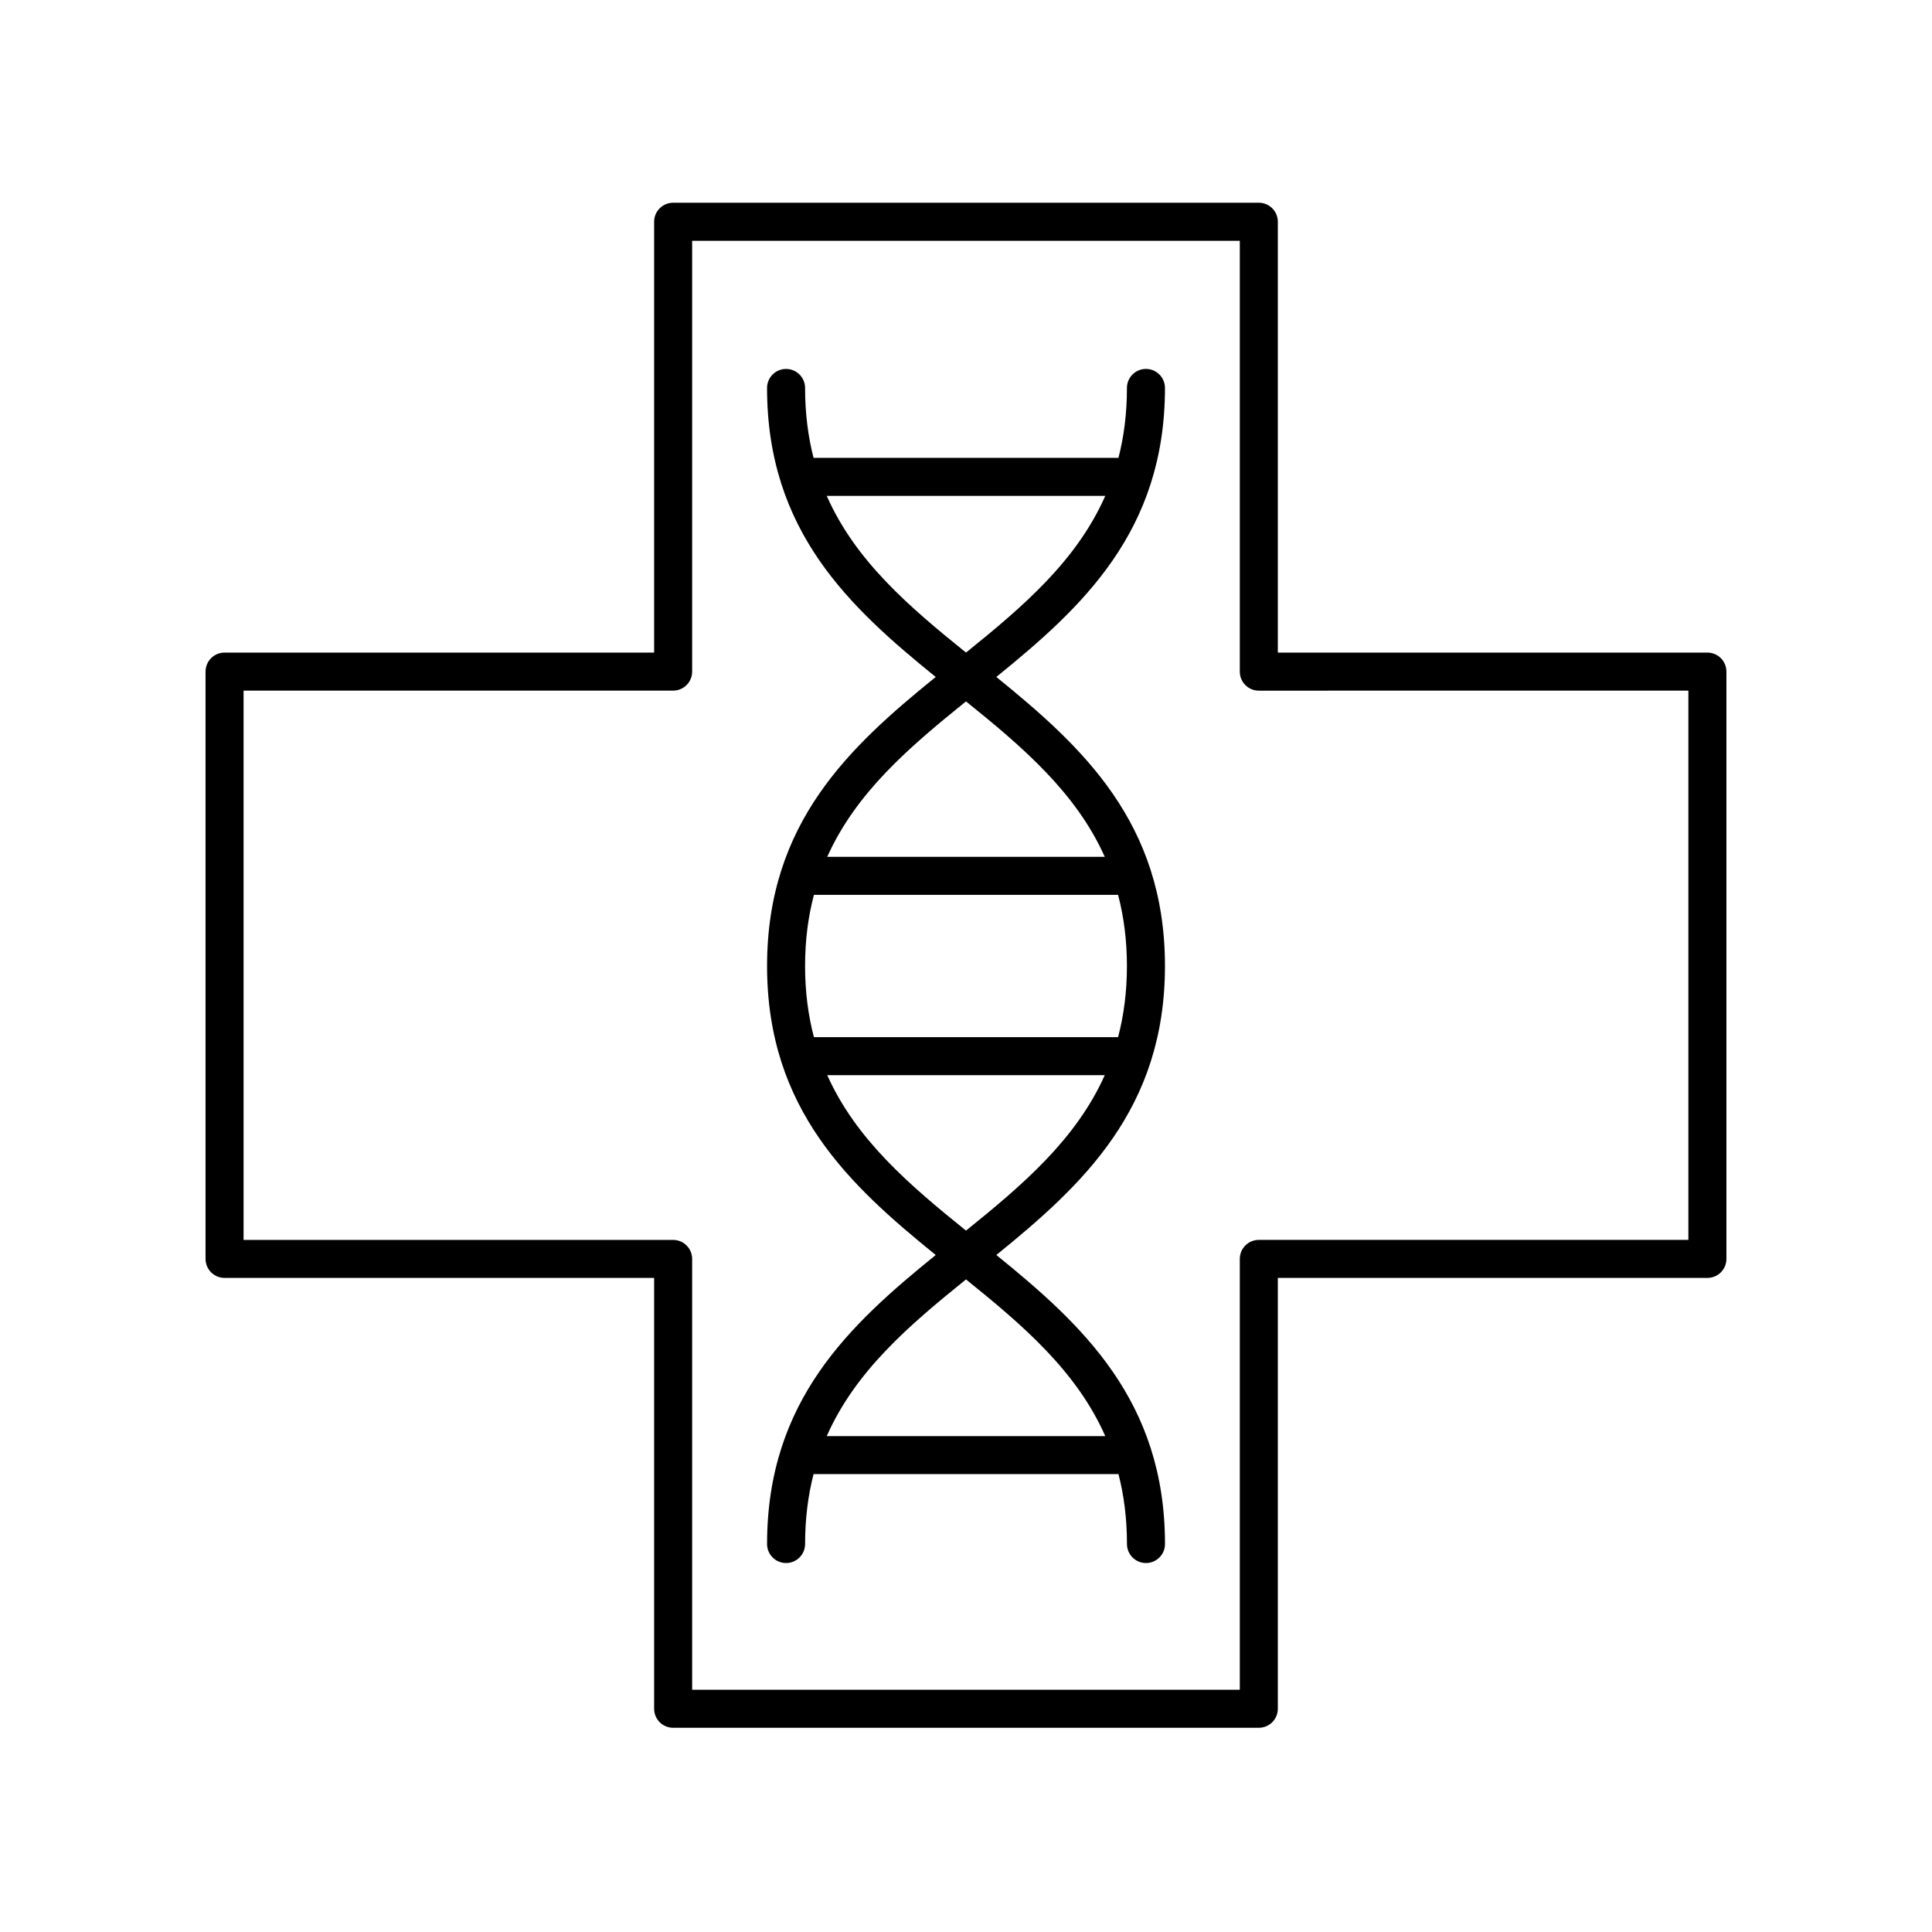
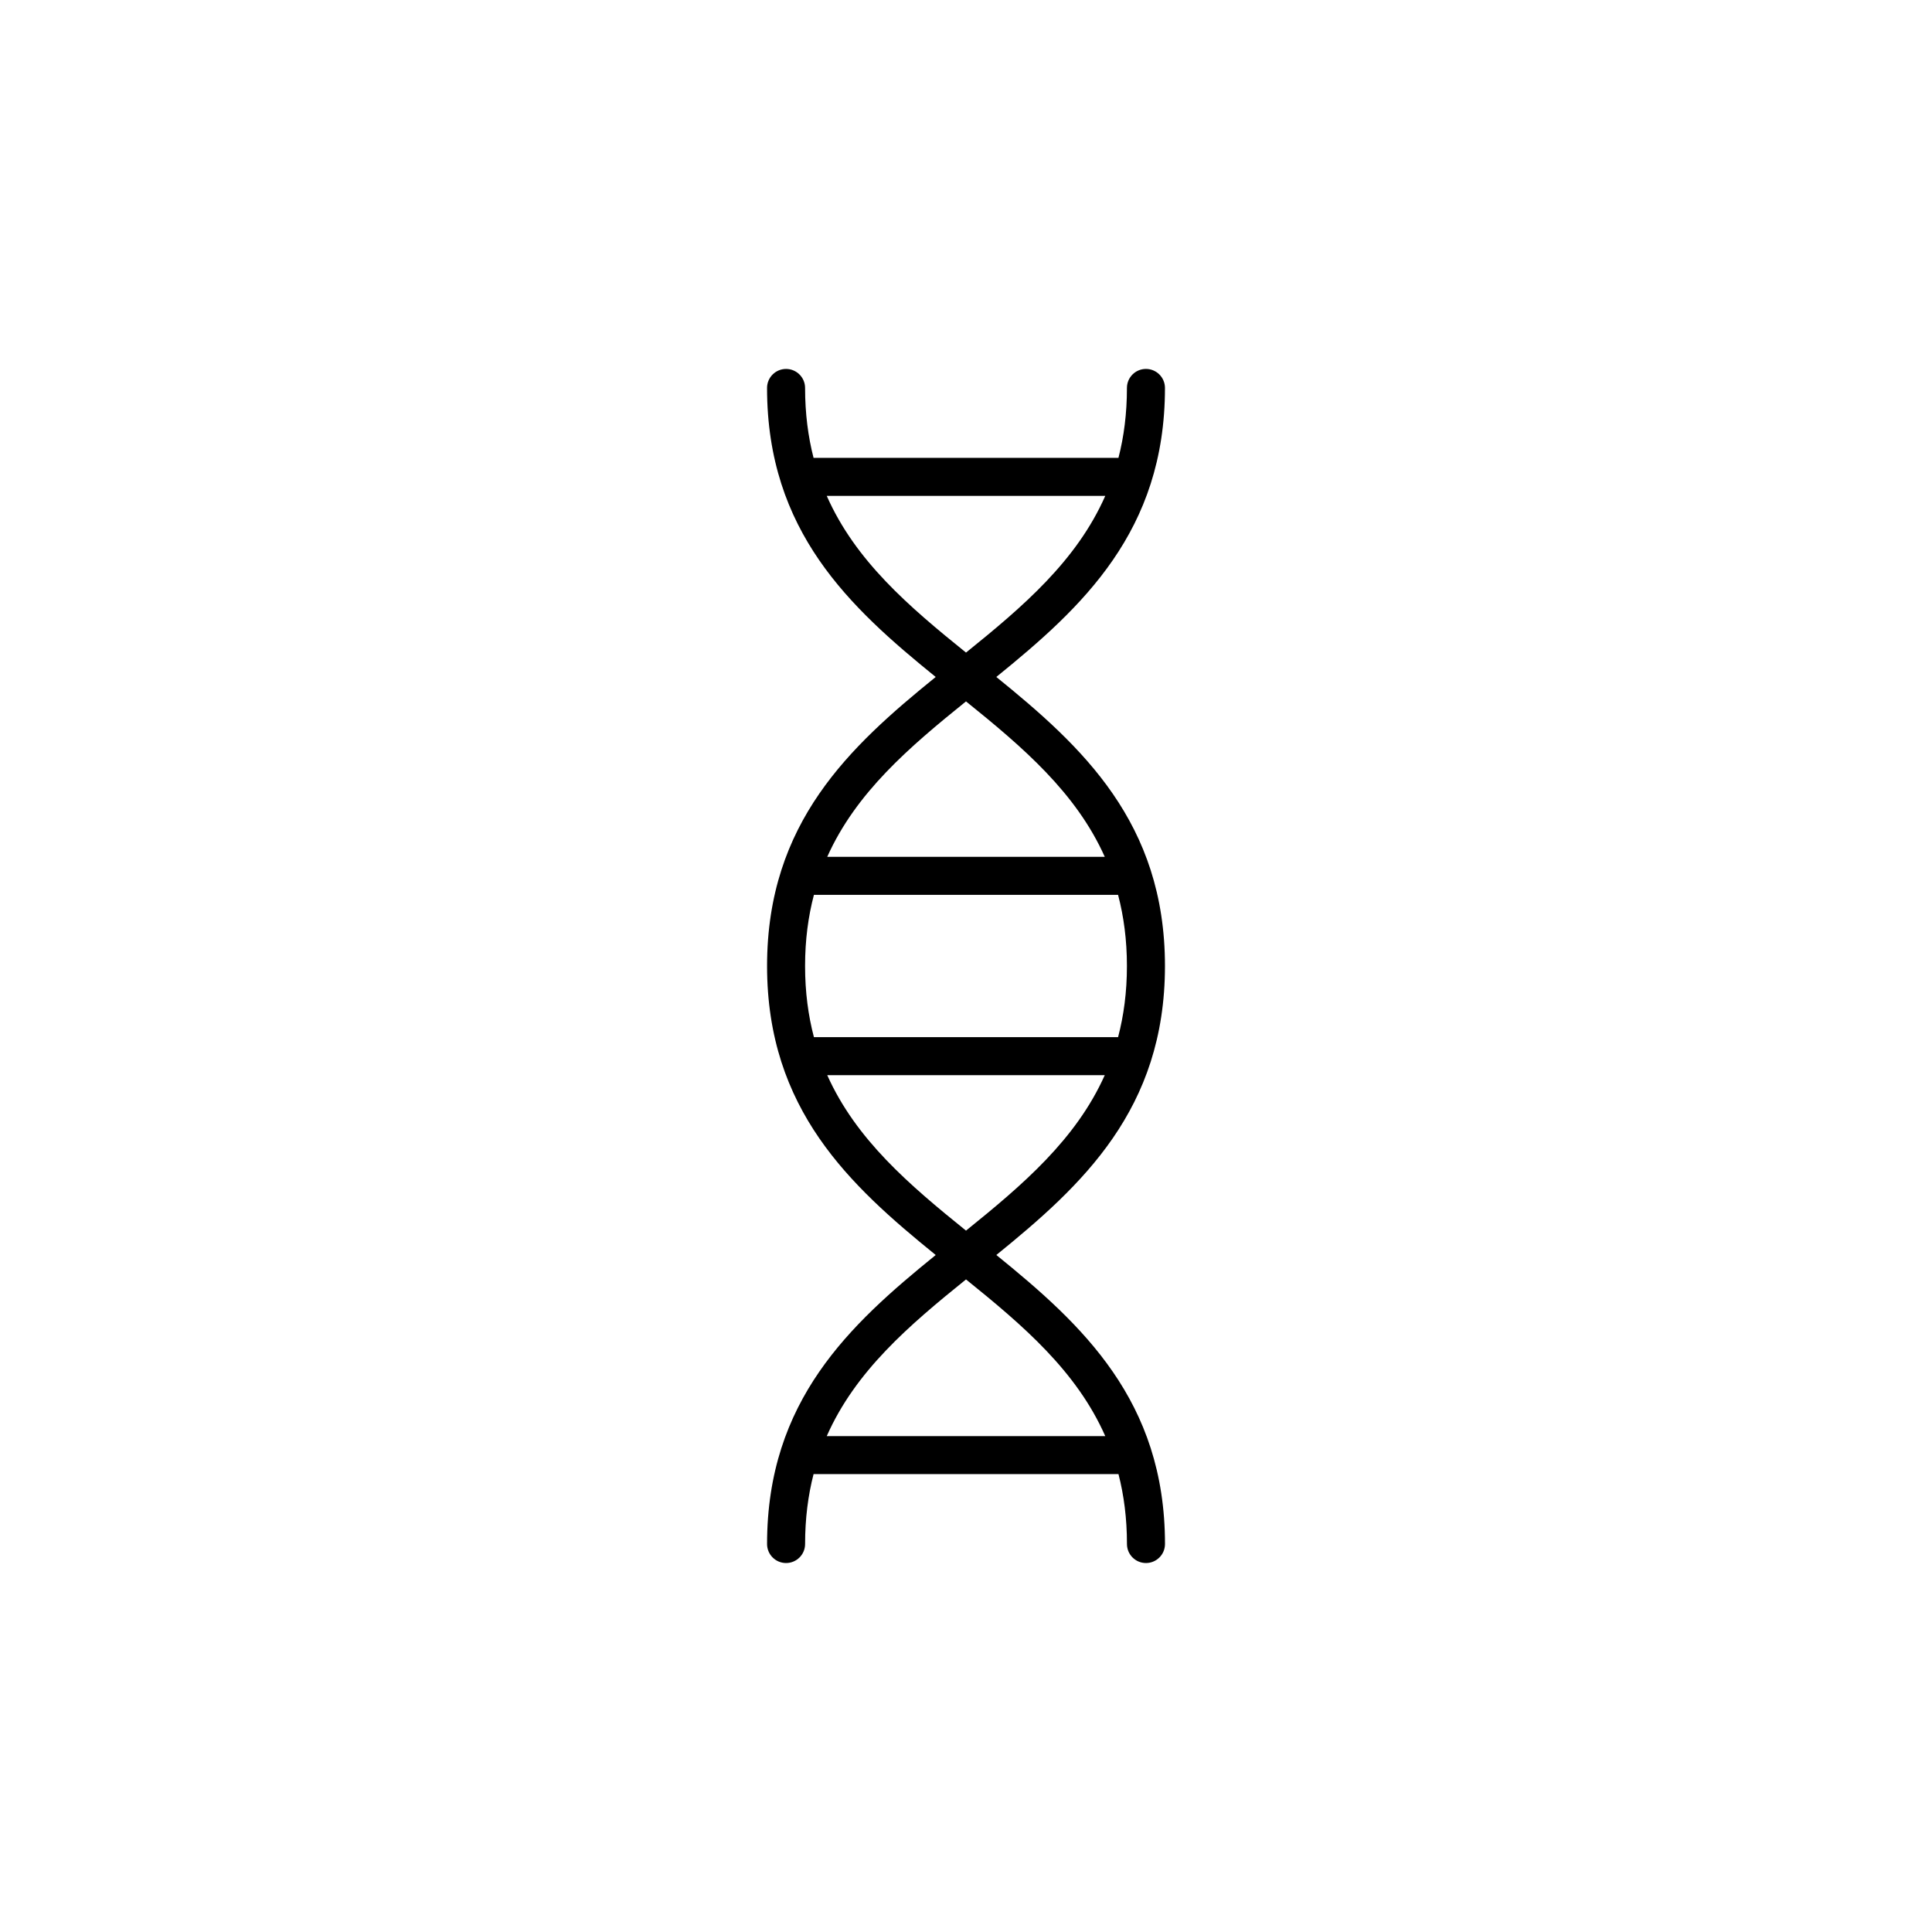
<svg xmlns="http://www.w3.org/2000/svg" fill="#000000" width="800px" height="800px" version="1.1" viewBox="144 144 512 512">
  <g>
-     <path d="m203.51 482.66h113.84v114.18c0 2.781 2.254 5.039 5.039 5.039h155.21c2.785 0 5.039-2.254 5.039-5.039v-114.18h113.84c2.785 0 5.039-2.254 5.039-5.039v-155.64c0-2.781-2.254-5.039-5.039-5.039h-113.84v-114.18c0-2.781-2.254-5.039-5.039-5.039l-155.21 0.004c-2.785 0-5.039 2.254-5.039 5.039v114.18l-113.84-0.004c-2.785 0-5.039 2.254-5.039 5.039v155.64c0.004 2.781 2.254 5.039 5.039 5.039zm5.039-155.64h113.84c2.785 0 5.039-2.254 5.039-5.039v-114.17h145.13v114.18c0 2.781 2.254 5.039 5.039 5.039l113.84-0.004v145.56h-113.84c-2.785 0-5.039 2.254-5.039 5.039v114.18l-145.13-0.004v-114.17c0-2.781-2.254-5.039-5.039-5.039h-113.84z" />
    <path d="m347.28 553.18c0 2.781 2.254 5.039 5.039 5.039s5.039-2.254 5.039-5.039c0-6.777 0.797-12.91 2.246-18.527h80.805c1.445 5.621 2.246 11.75 2.246 18.527 0 2.781 2.254 5.039 5.039 5.039s5.039-2.254 5.039-5.039c0-38-21.953-58.16-44.695-76.594 22.73-18.434 44.688-38.594 44.688-76.59 0-38-21.953-58.16-44.695-76.594 22.742-18.434 44.695-38.594 44.695-76.594 0-2.781-2.254-5.039-5.039-5.039s-5.039 2.254-5.039 5.039c0 6.777-0.797 12.91-2.246 18.527l-80.801 0.004c-1.445-5.621-2.246-11.75-2.246-18.527 0-2.781-2.254-5.039-5.039-5.039s-5.039 2.254-5.039 5.039c0 38 21.953 58.16 44.695 76.594-22.738 18.43-44.691 38.59-44.691 76.59s21.953 58.16 44.695 76.594c-22.742 18.43-44.695 38.59-44.695 76.59zm10.074-153.18c0-6.914 0.84-13.145 2.344-18.855h80.605c1.5 5.711 2.344 11.941 2.344 18.855s-0.84 13.145-2.344 18.855h-80.605c-1.504-5.711-2.344-11.945-2.344-18.855zm5.746-124.58h73.805c-7.59 17.195-21.773 29.324-36.902 41.52-15.133-12.195-29.316-24.324-36.902-41.52zm36.902 54.457c15.035 12.121 29.152 24.168 36.773 41.191h-73.547c7.621-17.027 21.734-29.07 36.773-41.191zm-36.773 99.055h73.543c-7.621 17.027-21.734 29.07-36.77 41.195-15.039-12.125-29.152-24.168-36.773-41.195zm36.773 54.129c15.129 12.199 29.316 24.324 36.902 41.52h-73.805c7.586-17.195 21.77-29.32 36.902-41.52z" />
  </g>
</svg>